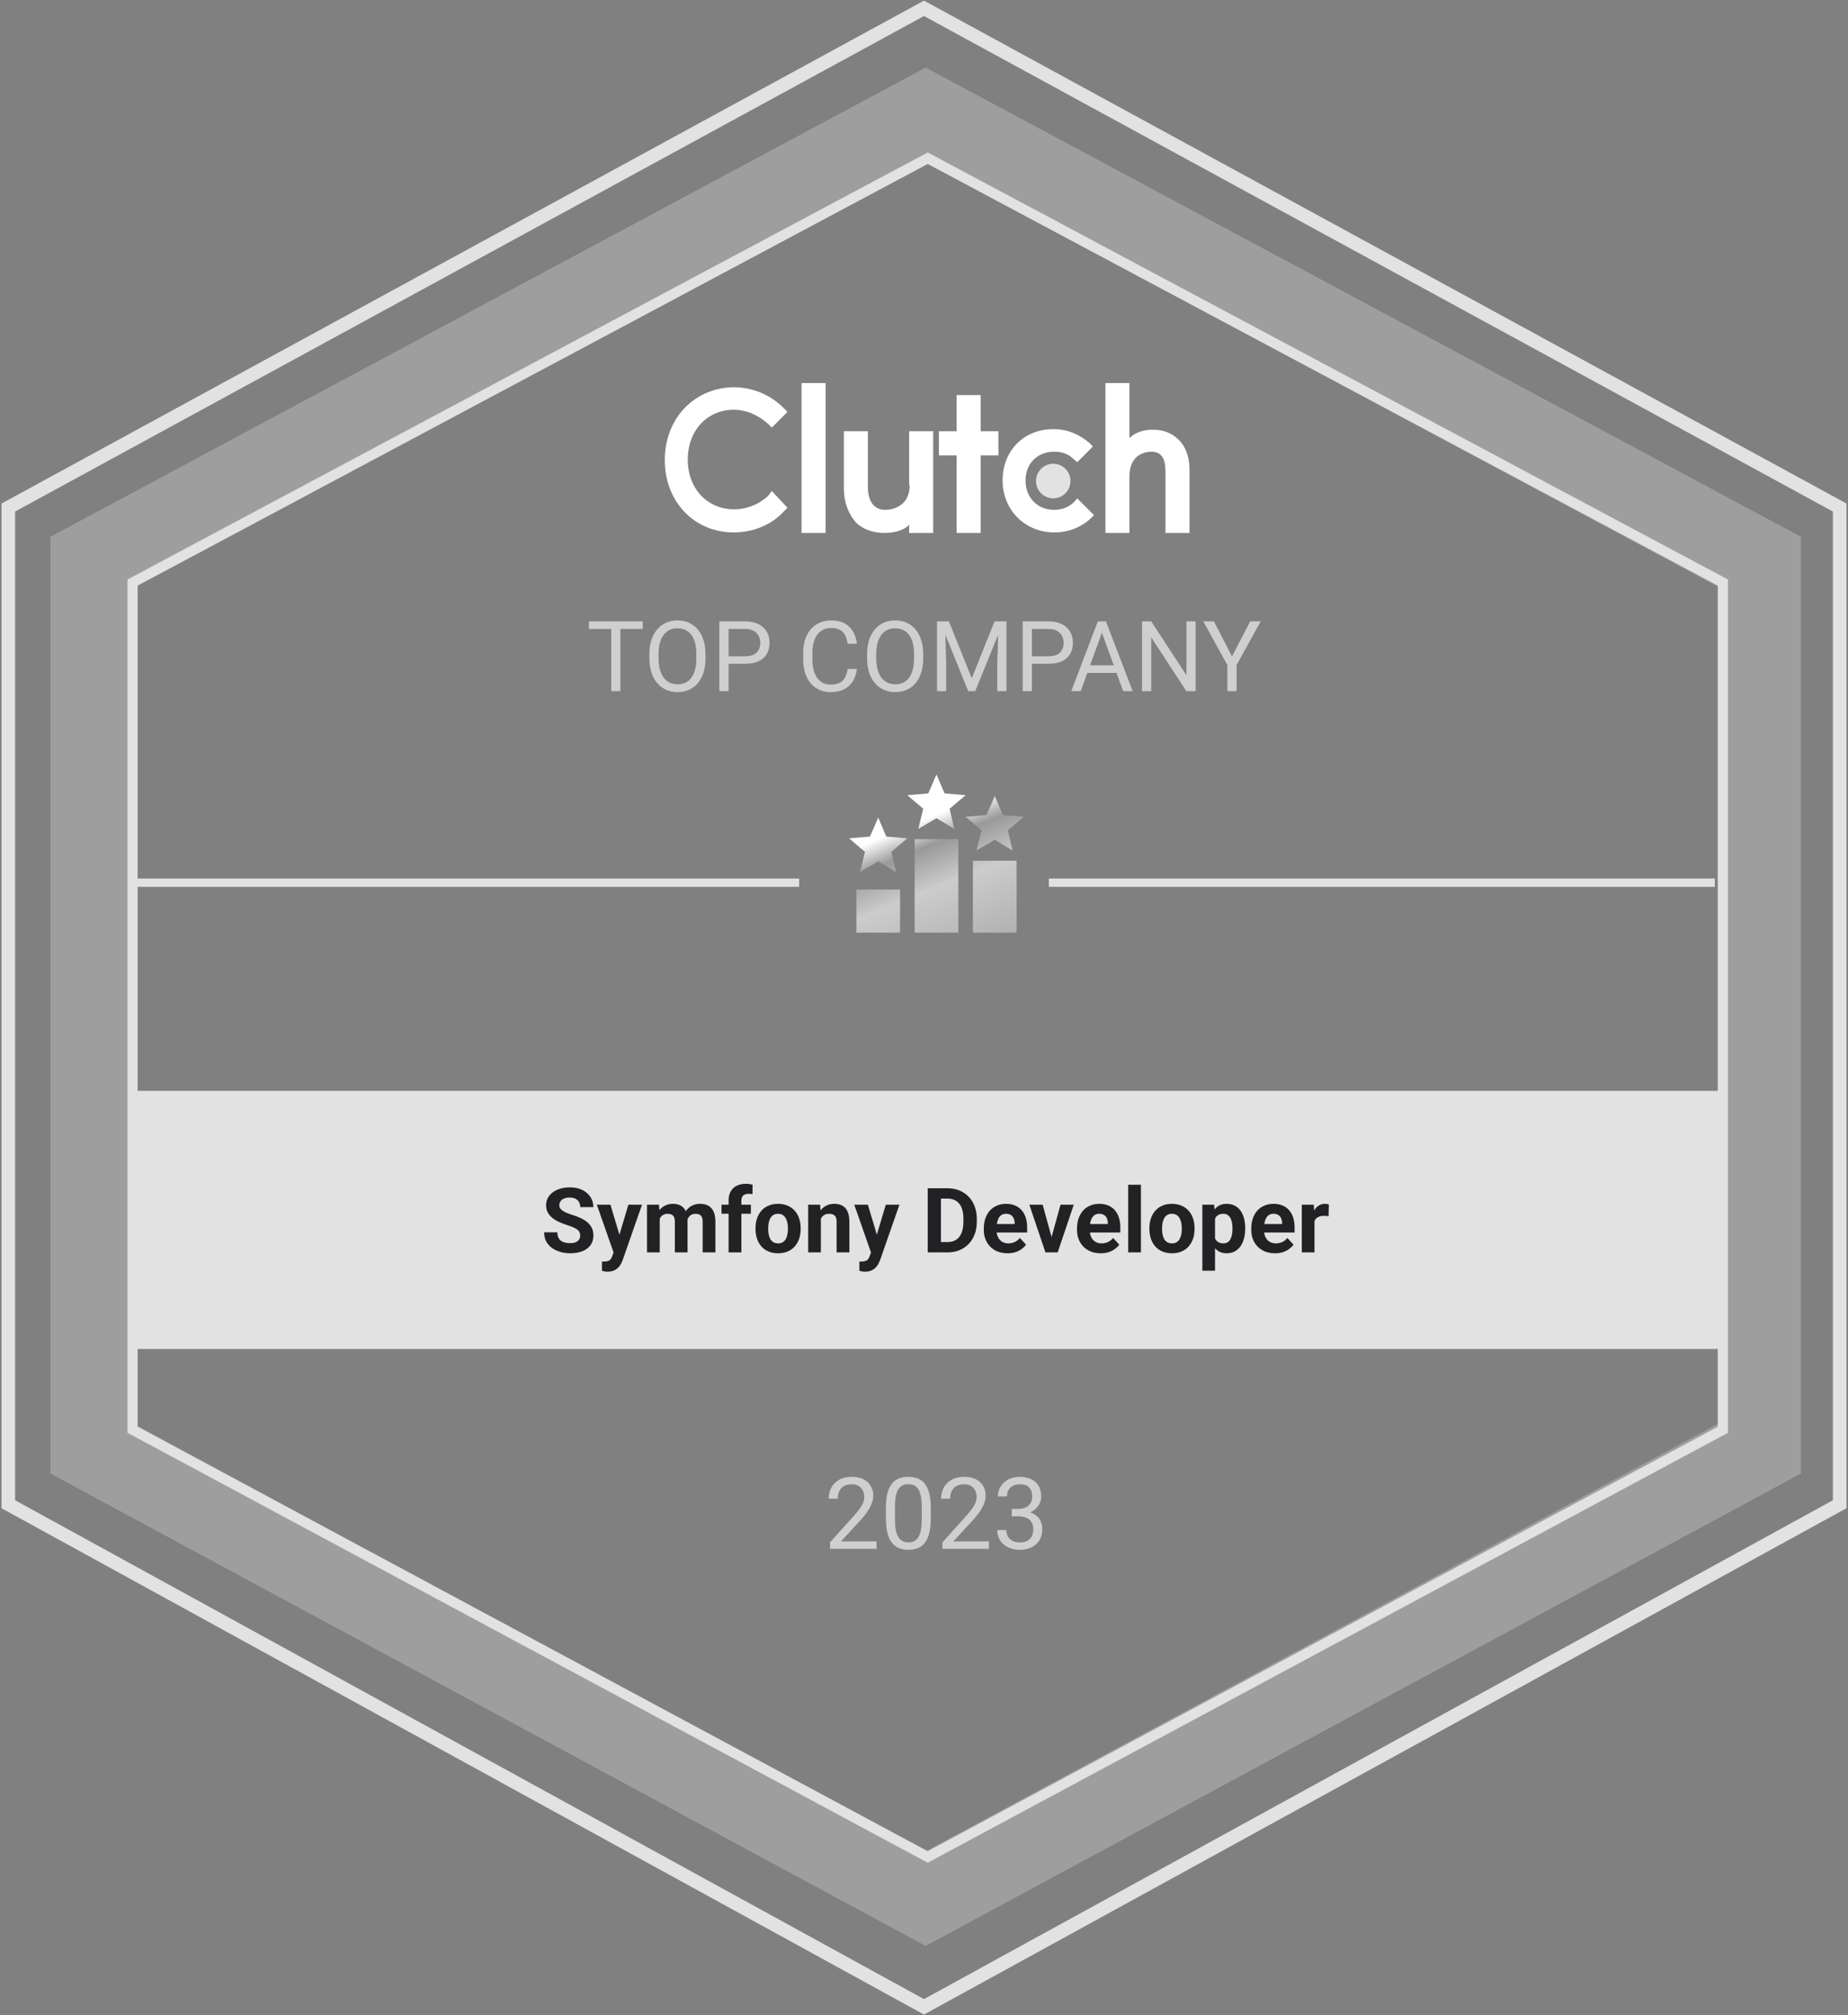
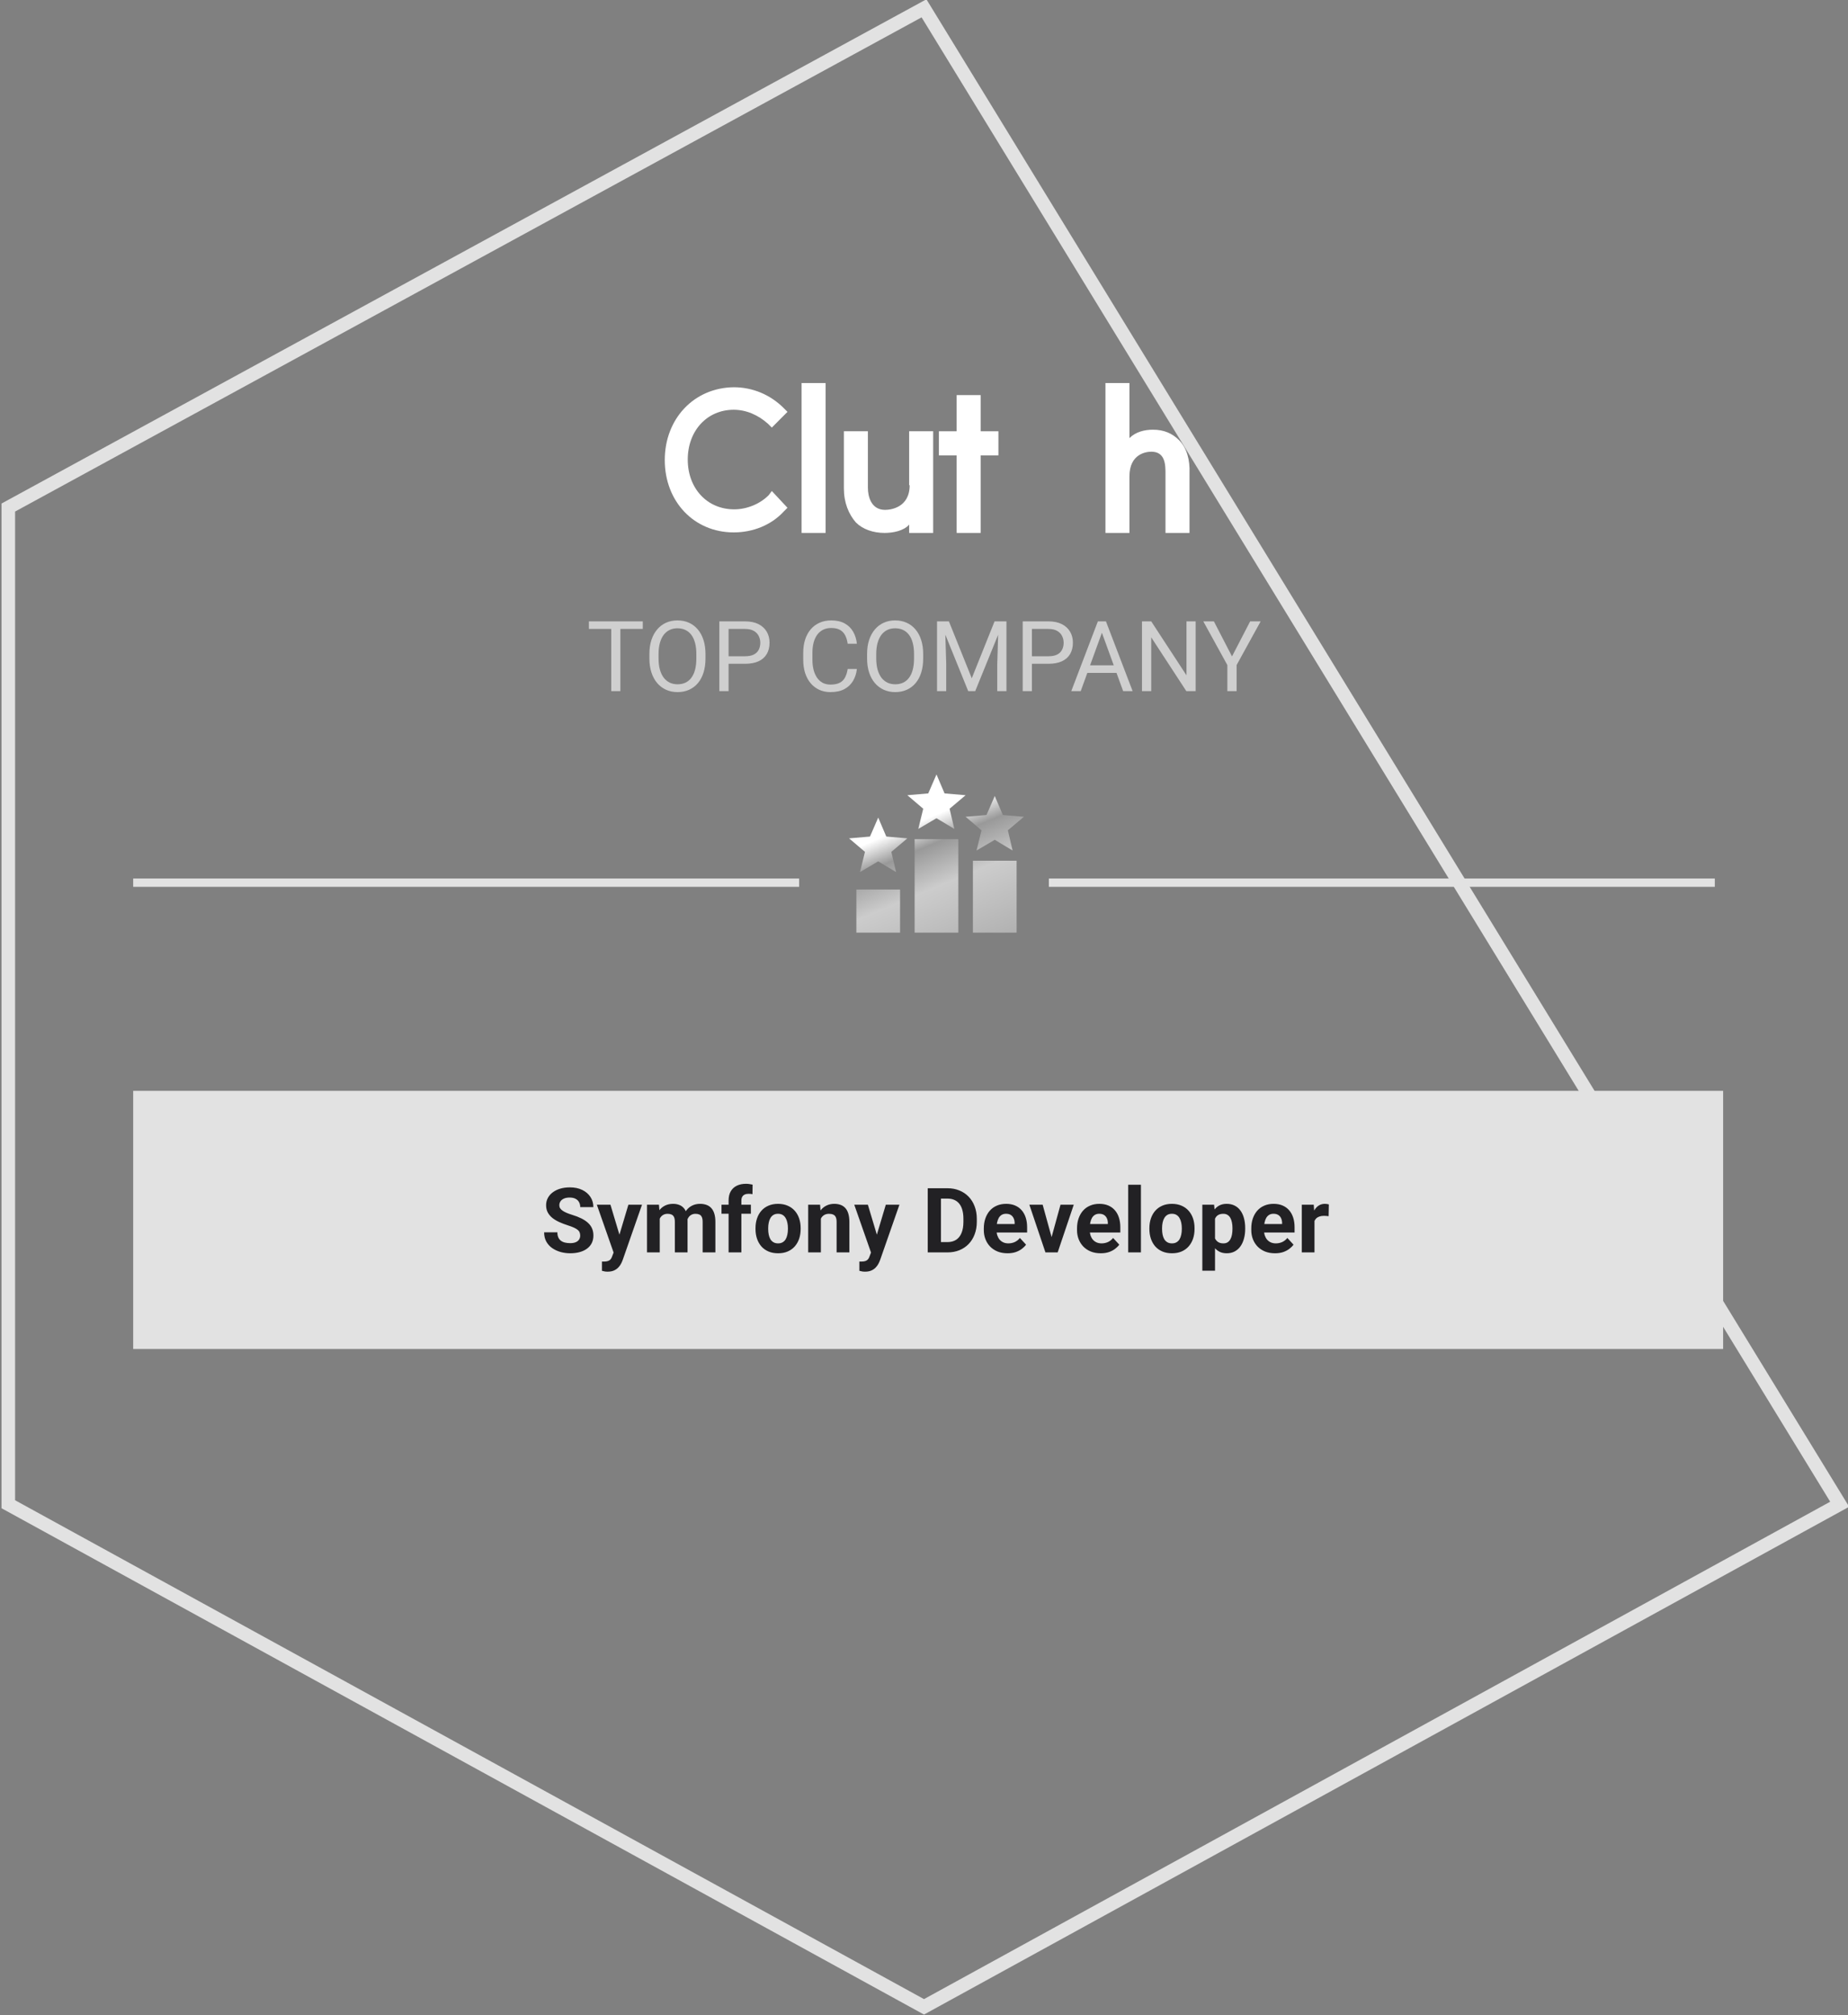
<svg xmlns="http://www.w3.org/2000/svg" width="222" height="242" viewBox="0 0 222 242" fill="none">
  <rect x="0" y="0" width="222" height="242" fill="#808080" stroke="none" />
-   <path d="M111 1L1 60.949V180.644L111 241L221 180.644V60.949L111 1Z" stroke="#E2E2E2" stroke-width="1.626" />
-   <path d="M11.055 173.974V67.452L111.202 13.786L211.349 67.452V173.974L111.202 228.004L11.055 173.974Z" stroke="#E2E2E2" stroke-opacity="0.3" stroke-width="10" />
-   <path d="M111.447 19L15.925 69.957V171.698L111.447 223L206.969 171.698V69.957L111.447 19Z" stroke="#E2E2E2" stroke-width="1.219" />
+   <path d="M111 1L1 60.949V180.644L111 241L221 180.644L111 1Z" stroke="#E2E2E2" stroke-width="1.626" />
  <rect x="16" y="131" width="191" height="31" fill="#E2E2E2" />
  <path d="M99.177 46H96.293V64H99.177V46Z" fill="white" />
  <path d="M109.277 58.273C109.277 60.978 106.957 61.231 106.33 61.231C104.636 61.231 104.26 59.595 104.26 58.586V51.791H101.375V58.65C101.375 60.349 101.939 61.733 102.818 62.742C103.633 63.559 104.887 64 106.268 64C107.271 64 108.589 63.748 109.216 62.994V64H112.101V51.791H109.216V58.273H109.277Z" fill="white" />
  <path d="M117.806 47.447H114.922V51.791H112.789V54.685H114.922V64H117.806V54.685H119.939V51.791H117.806V47.447Z" fill="white" />
-   <path d="M128.971 60.35C128.344 60.915 127.529 61.231 126.65 61.231C124.644 61.231 123.2 59.784 123.2 57.707C123.2 55.631 124.642 54.245 126.65 54.245C127.529 54.245 128.344 54.497 128.971 55.127L129.41 55.504L131.292 53.616L130.853 53.175C129.662 52.169 128.217 51.539 126.65 51.539C123.075 51.476 120.44 54.056 120.44 57.707C120.44 61.231 123.137 63.939 126.65 63.939C128.281 63.939 129.786 63.373 130.979 62.303L131.419 61.862L129.413 59.849L128.971 60.35Z" fill="white" />
  <path d="M141.641 52.861C140.826 52.043 139.822 51.602 138.505 51.602C137.502 51.602 136.435 51.855 135.681 52.609V46H132.797V64H135.681V57.203C135.681 54.497 137.688 54.245 138.317 54.245C140.01 54.245 140.01 55.88 140.01 56.889V64H142.895V56.825C142.958 55.251 142.582 53.804 141.641 52.861Z" fill="white" />
-   <path d="M126.526 59.845C127.668 59.845 128.595 58.916 128.595 57.769C128.595 56.622 127.668 55.692 126.526 55.692C125.383 55.692 124.456 56.622 124.456 57.769C124.456 58.916 125.383 59.845 126.526 59.845Z" fill="#E2E2E2" />
  <path d="M92.342 59.467C91.275 60.537 89.706 61.167 88.203 61.167C84.94 61.167 82.619 58.649 82.619 55.187C82.619 51.725 84.94 49.208 88.139 49.208C89.645 49.208 91.087 49.837 92.278 50.907L92.718 51.348L94.599 49.46L94.16 49.019C92.529 47.383 90.397 46.504 88.139 46.504C83.371 46.565 79.859 50.28 79.859 55.251C79.859 60.224 83.371 63.936 88.139 63.936C90.46 63.936 92.656 63.055 94.16 61.419L94.599 60.978L92.718 58.965L92.342 59.467Z" fill="white" />
  <path d="M74.524 74.62V83H73.43V74.62H74.524ZM77.217 74.62V75.53H70.743V74.62H77.217ZM84.751 78.546V79.075C84.751 79.704 84.672 80.268 84.515 80.767C84.357 81.266 84.131 81.69 83.835 82.039C83.54 82.388 83.185 82.655 82.771 82.839C82.36 83.023 81.9 83.115 81.39 83.115C80.895 83.115 80.44 83.023 80.026 82.839C79.615 82.655 79.258 82.388 78.955 82.039C78.656 81.69 78.424 81.266 78.259 80.767C78.094 80.268 78.011 79.704 78.011 79.075V78.546C78.011 77.916 78.092 77.354 78.253 76.859C78.418 76.36 78.65 75.936 78.949 75.587C79.249 75.234 79.603 74.966 80.014 74.782C80.428 74.597 80.883 74.505 81.378 74.505C81.888 74.505 82.349 74.597 82.759 74.782C83.174 74.966 83.529 75.234 83.824 75.587C84.123 75.936 84.352 76.36 84.509 76.859C84.67 77.354 84.751 77.916 84.751 78.546ZM83.651 79.075V78.534C83.651 78.035 83.6 77.594 83.496 77.21C83.396 76.827 83.249 76.504 83.053 76.243C82.857 75.983 82.617 75.785 82.333 75.651C82.053 75.516 81.735 75.449 81.378 75.449C81.033 75.449 80.72 75.516 80.44 75.651C80.164 75.785 79.926 75.983 79.726 76.243C79.531 76.504 79.379 76.827 79.272 77.21C79.164 77.594 79.111 78.035 79.111 78.534V79.075C79.111 79.578 79.164 80.023 79.272 80.41C79.379 80.794 79.533 81.118 79.732 81.383C79.935 81.644 80.175 81.841 80.451 81.976C80.732 82.11 81.044 82.177 81.39 82.177C81.75 82.177 82.071 82.11 82.351 81.976C82.631 81.841 82.867 81.644 83.059 81.383C83.254 81.118 83.402 80.794 83.502 80.41C83.602 80.023 83.651 79.578 83.651 79.075ZM89.504 79.714H87.266V78.81H89.504C89.938 78.81 90.289 78.741 90.558 78.603C90.826 78.465 91.022 78.273 91.145 78.028C91.271 77.782 91.335 77.502 91.335 77.187C91.335 76.9 91.271 76.629 91.145 76.376C91.022 76.123 90.826 75.919 90.558 75.766C90.289 75.608 89.938 75.53 89.504 75.53H87.525V83H86.414V74.62H89.504C90.137 74.62 90.673 74.73 91.11 74.948C91.547 75.167 91.879 75.47 92.106 75.858C92.332 76.242 92.445 76.681 92.445 77.176C92.445 77.713 92.332 78.171 92.106 78.551C91.879 78.931 91.547 79.221 91.11 79.42C90.673 79.616 90.137 79.714 89.504 79.714ZM101.832 80.335H102.937C102.879 80.865 102.728 81.339 102.482 81.757C102.237 82.175 101.89 82.507 101.441 82.752C100.992 82.994 100.432 83.115 99.76 83.115C99.269 83.115 98.822 83.023 98.419 82.839C98.02 82.655 97.677 82.394 97.389 82.056C97.101 81.715 96.879 81.306 96.721 80.83C96.568 80.351 96.491 79.817 96.491 79.23V78.396C96.491 77.809 96.568 77.277 96.721 76.802C96.879 76.322 97.103 75.912 97.395 75.57C97.69 75.229 98.045 74.966 98.459 74.782C98.874 74.597 99.34 74.505 99.858 74.505C100.491 74.505 101.026 74.624 101.464 74.862C101.901 75.1 102.241 75.43 102.482 75.852C102.728 76.27 102.879 76.756 102.937 77.308H101.832C101.778 76.917 101.679 76.581 101.533 76.301C101.387 76.017 101.18 75.798 100.911 75.645C100.643 75.491 100.292 75.415 99.858 75.415C99.486 75.415 99.158 75.486 98.874 75.628C98.594 75.77 98.358 75.971 98.166 76.232C97.978 76.493 97.836 76.805 97.74 77.17C97.644 77.534 97.596 77.939 97.596 78.384V79.23C97.596 79.641 97.638 80.026 97.723 80.387C97.811 80.748 97.943 81.064 98.12 81.337C98.296 81.609 98.521 81.824 98.793 81.981C99.066 82.135 99.388 82.212 99.76 82.212C100.232 82.212 100.608 82.137 100.888 81.987C101.168 81.838 101.379 81.623 101.521 81.343C101.667 81.062 101.771 80.727 101.832 80.335ZM110.902 78.546V79.075C110.902 79.704 110.824 80.268 110.666 80.767C110.509 81.266 110.283 81.69 109.987 82.039C109.692 82.388 109.337 82.655 108.922 82.839C108.512 83.023 108.051 83.115 107.541 83.115C107.046 83.115 106.592 83.023 106.177 82.839C105.767 82.655 105.41 82.388 105.107 82.039C104.807 81.69 104.575 81.266 104.41 80.767C104.245 80.268 104.163 79.704 104.163 79.075V78.546C104.163 77.916 104.243 77.354 104.405 76.859C104.57 76.36 104.802 75.936 105.101 75.587C105.4 75.234 105.755 74.966 106.166 74.782C106.58 74.597 107.035 74.505 107.53 74.505C108.04 74.505 108.5 74.597 108.911 74.782C109.325 74.966 109.68 75.234 109.976 75.587C110.275 75.936 110.503 76.36 110.66 76.859C110.822 77.354 110.902 77.916 110.902 78.546ZM109.803 79.075V78.534C109.803 78.035 109.751 77.594 109.648 77.21C109.548 76.827 109.4 76.504 109.204 76.243C109.009 75.983 108.769 75.785 108.485 75.651C108.205 75.516 107.886 75.449 107.53 75.449C107.184 75.449 106.872 75.516 106.592 75.651C106.315 75.785 106.077 75.983 105.878 76.243C105.682 76.504 105.531 76.827 105.423 77.21C105.316 77.594 105.262 78.035 105.262 78.534V79.075C105.262 79.578 105.316 80.023 105.423 80.41C105.531 80.794 105.684 81.118 105.884 81.383C106.087 81.644 106.327 81.841 106.603 81.976C106.883 82.11 107.196 82.177 107.541 82.177C107.902 82.177 108.222 82.11 108.502 81.976C108.782 81.841 109.018 81.644 109.21 81.383C109.406 81.118 109.554 80.794 109.653 80.41C109.753 80.023 109.803 79.578 109.803 79.075ZM112.916 74.62H113.993L116.738 81.452L119.477 74.62H120.559L117.152 83H116.312L112.916 74.62ZM112.565 74.62H113.515L113.67 79.731V83H112.565V74.62ZM119.955 74.62H120.905V83H119.8V79.731L119.955 74.62ZM125.946 79.714H123.707V78.81H125.946C126.38 78.81 126.731 78.741 126.999 78.603C127.268 78.465 127.464 78.273 127.586 78.028C127.713 77.782 127.776 77.502 127.776 77.187C127.776 76.9 127.713 76.629 127.586 76.376C127.464 76.123 127.268 75.919 126.999 75.766C126.731 75.608 126.38 75.53 125.946 75.53H123.966V83H122.856V74.62H125.946C126.579 74.62 127.115 74.73 127.552 74.948C127.989 75.167 128.321 75.47 128.548 75.858C128.774 76.242 128.887 76.681 128.887 77.176C128.887 77.713 128.774 78.171 128.548 78.551C128.321 78.931 127.989 79.221 127.552 79.42C127.115 79.616 126.579 79.714 125.946 79.714ZM132.599 75.363L129.825 83H128.691L131.886 74.62H132.616L132.599 75.363ZM134.924 83L132.145 75.363L132.127 74.62H132.858L136.064 83H134.924ZM134.78 79.898V80.807H130.073V79.898H134.78ZM143.632 74.62V83H142.515L138.297 76.537V83H137.186V74.62H138.297L142.533 81.101V74.62H143.632ZM145.825 74.62L148 78.828L150.181 74.62H151.442L148.553 79.869V83H147.442V79.869L144.553 74.62H145.825Z" fill="#CFCFCF" />
-   <path d="M105.299 185.109V186H99.715V185.221L102.51 182.109C102.854 181.727 103.119 181.402 103.307 181.137C103.498 180.867 103.631 180.627 103.705 180.416C103.783 180.201 103.822 179.982 103.822 179.76C103.822 179.479 103.764 179.225 103.646 178.998C103.533 178.768 103.365 178.584 103.143 178.447C102.92 178.311 102.65 178.242 102.334 178.242C101.955 178.242 101.639 178.316 101.385 178.465C101.135 178.609 100.947 178.812 100.822 179.074C100.697 179.336 100.635 179.637 100.635 179.977H99.551C99.551 179.496 99.656 179.057 99.867 178.658C100.078 178.26 100.391 177.943 100.805 177.709C101.219 177.471 101.729 177.352 102.334 177.352C102.873 177.352 103.334 177.447 103.717 177.639C104.1 177.826 104.393 178.092 104.596 178.436C104.803 178.775 104.906 179.174 104.906 179.631C104.906 179.881 104.863 180.135 104.777 180.393C104.695 180.646 104.58 180.9 104.432 181.154C104.287 181.408 104.117 181.658 103.922 181.904C103.73 182.15 103.525 182.393 103.307 182.631L101.021 185.109H105.299ZM111.814 181.055V182.355C111.814 183.055 111.752 183.645 111.627 184.125C111.502 184.605 111.322 184.992 111.088 185.285C110.854 185.578 110.57 185.791 110.238 185.924C109.91 186.053 109.539 186.117 109.125 186.117C108.797 186.117 108.494 186.076 108.217 185.994C107.939 185.912 107.689 185.781 107.467 185.602C107.248 185.418 107.061 185.18 106.904 184.887C106.748 184.594 106.629 184.238 106.547 183.82C106.465 183.402 106.424 182.914 106.424 182.355V181.055C106.424 180.355 106.486 179.77 106.611 179.297C106.74 178.824 106.922 178.445 107.156 178.16C107.391 177.871 107.672 177.664 108 177.539C108.332 177.414 108.703 177.352 109.113 177.352C109.445 177.352 109.75 177.393 110.027 177.475C110.309 177.553 110.559 177.68 110.777 177.855C110.996 178.027 111.182 178.258 111.334 178.547C111.49 178.832 111.609 179.182 111.691 179.596C111.773 180.01 111.814 180.496 111.814 181.055ZM110.725 182.531V180.873C110.725 180.49 110.701 180.154 110.654 179.865C110.611 179.572 110.547 179.322 110.461 179.115C110.375 178.908 110.266 178.74 110.133 178.611C110.004 178.482 109.854 178.389 109.682 178.33C109.514 178.268 109.324 178.236 109.113 178.236C108.855 178.236 108.627 178.285 108.428 178.383C108.229 178.477 108.061 178.627 107.924 178.834C107.791 179.041 107.689 179.312 107.619 179.648C107.549 179.984 107.514 180.393 107.514 180.873V182.531C107.514 182.914 107.535 183.252 107.578 183.545C107.625 183.838 107.693 184.092 107.783 184.307C107.873 184.518 107.982 184.691 108.111 184.828C108.24 184.965 108.389 185.066 108.557 185.133C108.729 185.195 108.918 185.227 109.125 185.227C109.391 185.227 109.623 185.176 109.822 185.074C110.021 184.973 110.188 184.814 110.32 184.6C110.457 184.381 110.559 184.102 110.625 183.762C110.691 183.418 110.725 183.008 110.725 182.531ZM118.799 185.109V186H113.215V185.221L116.01 182.109C116.354 181.727 116.619 181.402 116.807 181.137C116.998 180.867 117.131 180.627 117.205 180.416C117.283 180.201 117.322 179.982 117.322 179.76C117.322 179.479 117.264 179.225 117.146 178.998C117.033 178.768 116.865 178.584 116.643 178.447C116.42 178.311 116.15 178.242 115.834 178.242C115.455 178.242 115.139 178.316 114.885 178.465C114.635 178.609 114.447 178.812 114.322 179.074C114.197 179.336 114.135 179.637 114.135 179.977H113.051C113.051 179.496 113.156 179.057 113.367 178.658C113.578 178.26 113.891 177.943 114.305 177.709C114.719 177.471 115.229 177.352 115.834 177.352C116.373 177.352 116.834 177.447 117.217 177.639C117.6 177.826 117.893 178.092 118.096 178.436C118.303 178.775 118.406 179.174 118.406 179.631C118.406 179.881 118.363 180.135 118.277 180.393C118.195 180.646 118.08 180.9 117.932 181.154C117.787 181.408 117.617 181.658 117.422 181.904C117.23 182.15 117.025 182.393 116.807 182.631L114.521 185.109H118.799ZM121.541 181.201H122.314C122.693 181.201 123.006 181.139 123.252 181.014C123.502 180.885 123.688 180.711 123.809 180.492C123.934 180.27 123.996 180.02 123.996 179.742C123.996 179.414 123.941 179.139 123.832 178.916C123.723 178.693 123.559 178.525 123.34 178.412C123.121 178.299 122.844 178.242 122.508 178.242C122.203 178.242 121.934 178.303 121.699 178.424C121.469 178.541 121.287 178.709 121.154 178.928C121.025 179.146 120.961 179.404 120.961 179.701H119.877C119.877 179.268 119.986 178.873 120.205 178.518C120.424 178.162 120.73 177.879 121.125 177.668C121.523 177.457 121.984 177.352 122.508 177.352C123.023 177.352 123.475 177.443 123.861 177.627C124.248 177.807 124.549 178.076 124.764 178.436C124.979 178.791 125.086 179.234 125.086 179.766C125.086 179.98 125.035 180.211 124.934 180.457C124.836 180.699 124.682 180.926 124.471 181.137C124.264 181.348 123.994 181.521 123.662 181.658C123.33 181.791 122.932 181.857 122.467 181.857H121.541V181.201ZM121.541 182.092V181.441H122.467C123.01 181.441 123.459 181.506 123.814 181.635C124.17 181.764 124.449 181.936 124.652 182.15C124.859 182.365 125.004 182.602 125.086 182.859C125.172 183.113 125.215 183.367 125.215 183.621C125.215 184.02 125.146 184.373 125.01 184.682C124.877 184.99 124.688 185.252 124.441 185.467C124.199 185.682 123.914 185.844 123.586 185.953C123.258 186.062 122.9 186.117 122.514 186.117C122.143 186.117 121.793 186.064 121.465 185.959C121.141 185.854 120.854 185.701 120.604 185.502C120.354 185.299 120.158 185.051 120.018 184.758C119.877 184.461 119.807 184.123 119.807 183.744H120.891C120.891 184.041 120.955 184.301 121.084 184.523C121.217 184.746 121.404 184.92 121.646 185.045C121.893 185.166 122.182 185.227 122.514 185.227C122.846 185.227 123.131 185.17 123.369 185.057C123.611 184.939 123.797 184.764 123.926 184.529C124.059 184.295 124.125 184 124.125 183.645C124.125 183.289 124.051 182.998 123.902 182.771C123.754 182.541 123.543 182.371 123.27 182.262C123 182.148 122.682 182.092 122.314 182.092H121.541Z" fill="#CFCFCF" />
  <path d="M16 106H96" stroke="#E2E2E2" />
  <path d="M126 106H206" stroke="#E2E2E2" />
  <path d="M112.5 98.26L114.644 99.546L114.075 97.12L116 95.496L113.471 95.28L112.5 93L111.511 95.28L109 95.496L110.907 97.12L110.313 99.546L112.5 98.26ZM105.5 103.441L107.644 104.728L107.075 102.301L109 100.678L106.471 100.462L105.5 98.182L104.511 100.462L102 100.678L103.908 102.301L103.312 104.728L105.5 103.441ZM119.5 100.85L121.644 102.137L121.075 99.71L123 98.087L120.471 97.871L119.5 95.591L118.511 97.871L116 98.087L117.907 99.71L117.312 102.137L119.5 100.85ZM115.125 112H109.875V100.773H115.125V112ZM108.125 112H102.875V106.818H108.125V112ZM122.125 112H116.875V103.364H122.125V112Z" fill="url(#paint0_linear_1192_4371)" />
  <path d="M69.699 148.384C69.699 148.247 69.678 148.123 69.635 148.014C69.597 147.901 69.522 147.799 69.413 147.707C69.304 147.612 69.15 147.518 68.953 147.427C68.755 147.335 68.499 147.24 68.186 147.141C67.836 147.028 67.505 146.901 67.191 146.76C66.88 146.619 66.605 146.455 66.365 146.268C66.129 146.077 65.942 145.857 65.804 145.606C65.67 145.356 65.603 145.065 65.603 144.733C65.603 144.412 65.674 144.121 65.815 143.86C65.956 143.595 66.154 143.37 66.407 143.183C66.662 142.992 66.961 142.846 67.307 142.744C67.656 142.641 68.039 142.59 68.455 142.59C69.023 142.59 69.519 142.692 69.942 142.897C70.366 143.102 70.694 143.382 70.927 143.738C71.163 144.095 71.281 144.502 71.281 144.961H69.704C69.704 144.735 69.656 144.537 69.561 144.368C69.47 144.195 69.329 144.059 69.138 143.961C68.951 143.862 68.715 143.812 68.429 143.812C68.154 143.812 67.924 143.855 67.741 143.939C67.558 144.021 67.42 144.132 67.328 144.273C67.237 144.41 67.191 144.566 67.191 144.738C67.191 144.869 67.222 144.987 67.286 145.093C67.353 145.199 67.452 145.298 67.582 145.389C67.713 145.481 67.873 145.567 68.064 145.649C68.254 145.73 68.475 145.809 68.725 145.887C69.145 146.014 69.514 146.157 69.831 146.315C70.152 146.474 70.42 146.652 70.635 146.85C70.851 147.047 71.013 147.271 71.122 147.522C71.232 147.772 71.286 148.056 71.286 148.374C71.286 148.709 71.221 149.009 71.091 149.273C70.96 149.538 70.771 149.762 70.524 149.945C70.277 150.129 69.983 150.268 69.641 150.363C69.299 150.459 68.916 150.506 68.492 150.506C68.111 150.506 67.736 150.457 67.365 150.358C66.995 150.256 66.658 150.102 66.355 149.898C66.055 149.693 65.815 149.432 65.635 149.115C65.455 148.797 65.365 148.421 65.365 147.987H66.958C66.958 148.227 66.995 148.43 67.069 148.596C67.143 148.762 67.247 148.896 67.381 148.998C67.519 149.1 67.681 149.175 67.868 149.22C68.058 149.266 68.267 149.289 68.492 149.289C68.768 149.289 68.993 149.25 69.17 149.173C69.35 149.095 69.482 148.988 69.567 148.85C69.655 148.712 69.699 148.557 69.699 148.384ZM73.969 149.755L75.488 144.675H77.123L74.821 151.263C74.772 151.408 74.705 151.563 74.62 151.729C74.539 151.894 74.428 152.051 74.287 152.2C74.149 152.351 73.974 152.475 73.763 152.57C73.555 152.665 73.299 152.713 72.996 152.713C72.851 152.713 72.733 152.704 72.641 152.686C72.549 152.669 72.44 152.644 72.313 152.612V151.496C72.352 151.496 72.392 151.496 72.435 151.496C72.477 151.499 72.517 151.501 72.556 151.501C72.757 151.501 72.921 151.478 73.048 151.432C73.175 151.386 73.278 151.316 73.355 151.221C73.433 151.129 73.495 151.009 73.54 150.861L73.969 149.755ZM73.334 144.675L74.578 148.824L74.795 150.437L73.757 150.549L71.699 144.675H73.334ZM79.255 145.86V150.4H77.726V144.675H79.16L79.255 145.86ZM79.044 147.337H78.62C78.62 146.938 78.668 146.571 78.763 146.236C78.862 145.897 79.005 145.605 79.192 145.358C79.382 145.107 79.617 144.913 79.896 144.776C80.174 144.638 80.497 144.569 80.864 144.569C81.118 144.569 81.351 144.608 81.562 144.686C81.774 144.76 81.956 144.878 82.108 145.04C82.263 145.199 82.383 145.407 82.467 145.664C82.552 145.918 82.594 146.224 82.594 146.58V150.4H81.07V146.749C81.07 146.488 81.035 146.287 80.965 146.146C80.894 146.005 80.793 145.906 80.663 145.85C80.536 145.793 80.382 145.765 80.203 145.765C80.005 145.765 79.832 145.806 79.684 145.887C79.539 145.968 79.419 146.081 79.324 146.225C79.229 146.366 79.158 146.532 79.112 146.723C79.067 146.913 79.044 147.118 79.044 147.337ZM82.451 147.162L81.906 147.231C81.906 146.857 81.952 146.509 82.044 146.188C82.139 145.867 82.279 145.585 82.462 145.342C82.649 145.098 82.88 144.91 83.155 144.776C83.43 144.638 83.748 144.569 84.108 144.569C84.383 144.569 84.633 144.61 84.859 144.691C85.085 144.768 85.277 144.894 85.436 145.067C85.598 145.236 85.722 145.458 85.806 145.733C85.894 146.008 85.939 146.345 85.939 146.744V150.4H84.409V146.744C84.409 146.479 84.374 146.278 84.303 146.141C84.236 146 84.138 145.903 84.007 145.85C83.88 145.793 83.728 145.765 83.552 145.765C83.369 145.765 83.208 145.802 83.07 145.876C82.933 145.947 82.818 146.045 82.727 146.172C82.635 146.299 82.566 146.448 82.52 146.617C82.474 146.783 82.451 146.964 82.451 147.162ZM89.061 150.4H87.526V144.167C87.526 143.733 87.611 143.368 87.78 143.072C87.953 142.772 88.195 142.546 88.505 142.394C88.819 142.239 89.191 142.161 89.621 142.161C89.763 142.161 89.898 142.172 90.029 142.193C90.159 142.211 90.286 142.234 90.41 142.262L90.394 143.41C90.327 143.393 90.256 143.38 90.182 143.373C90.108 143.366 90.022 143.363 89.923 143.363C89.74 143.363 89.583 143.394 89.452 143.458C89.325 143.518 89.228 143.608 89.161 143.728C89.094 143.848 89.061 143.994 89.061 144.167V150.4ZM90.204 144.675V145.754H86.674V144.675H90.204ZM90.759 147.596V147.485C90.759 147.065 90.819 146.679 90.939 146.326C91.059 145.97 91.234 145.661 91.463 145.4C91.692 145.139 91.974 144.936 92.309 144.791C92.645 144.643 93.029 144.569 93.463 144.569C93.897 144.569 94.283 144.643 94.622 144.791C94.961 144.936 95.245 145.139 95.474 145.4C95.707 145.661 95.883 145.97 96.003 146.326C96.123 146.679 96.183 147.065 96.183 147.485V147.596C96.183 148.012 96.123 148.398 96.003 148.755C95.883 149.107 95.707 149.416 95.474 149.681C95.245 149.942 94.962 150.145 94.627 150.289C94.292 150.434 93.908 150.506 93.474 150.506C93.04 150.506 92.653 150.434 92.315 150.289C91.98 150.145 91.696 149.942 91.463 149.681C91.234 149.416 91.059 149.107 90.939 148.755C90.819 148.398 90.759 148.012 90.759 147.596ZM92.283 147.485V147.596C92.283 147.836 92.304 148.06 92.347 148.268C92.389 148.476 92.456 148.659 92.548 148.818C92.643 148.973 92.766 149.095 92.918 149.183C93.07 149.272 93.255 149.316 93.474 149.316C93.685 149.316 93.867 149.272 94.019 149.183C94.17 149.095 94.292 148.973 94.384 148.818C94.475 148.659 94.543 148.476 94.585 148.268C94.631 148.06 94.654 147.836 94.654 147.596V147.485C94.654 147.252 94.631 147.033 94.585 146.829C94.543 146.62 94.474 146.437 94.379 146.278C94.287 146.116 94.165 145.989 94.013 145.897C93.862 145.806 93.678 145.76 93.463 145.76C93.248 145.76 93.064 145.806 92.913 145.897C92.765 145.989 92.643 146.116 92.548 146.278C92.456 146.437 92.389 146.62 92.347 146.829C92.304 147.033 92.283 147.252 92.283 147.485ZM98.612 145.897V150.4H97.088V144.675H98.516L98.612 145.897ZM98.389 147.337H97.977C97.977 146.913 98.031 146.532 98.141 146.194C98.25 145.851 98.404 145.56 98.601 145.321C98.799 145.077 99.033 144.892 99.305 144.765C99.58 144.634 99.887 144.569 100.226 144.569C100.494 144.569 100.739 144.608 100.961 144.686C101.183 144.763 101.374 144.887 101.533 145.056C101.695 145.225 101.818 145.449 101.903 145.728C101.991 146.007 102.035 146.347 102.035 146.749V150.4H100.501V146.744C100.501 146.49 100.466 146.292 100.395 146.151C100.324 146.01 100.22 145.911 100.083 145.855C99.949 145.795 99.783 145.765 99.585 145.765C99.381 145.765 99.203 145.806 99.051 145.887C98.903 145.968 98.779 146.081 98.68 146.225C98.585 146.366 98.513 146.532 98.464 146.723C98.414 146.913 98.389 147.118 98.389 147.337ZM104.893 149.755L106.411 144.675H108.047L105.745 151.263C105.695 151.408 105.628 151.563 105.544 151.729C105.463 151.894 105.351 152.051 105.21 152.2C105.073 152.351 104.898 152.475 104.686 152.57C104.478 152.665 104.223 152.713 103.919 152.713C103.775 152.713 103.656 152.704 103.565 152.686C103.473 152.669 103.364 152.644 103.237 152.612V151.496C103.275 151.496 103.316 151.496 103.358 151.496C103.401 151.499 103.441 151.501 103.48 151.501C103.681 151.501 103.845 151.478 103.972 151.432C104.099 151.386 104.201 151.316 104.279 151.221C104.357 151.129 104.418 151.009 104.464 150.861L104.893 149.755ZM104.258 144.675L105.501 148.824L105.718 150.437L104.681 150.549L102.623 144.675H104.258ZM113.814 150.4H112.137L112.147 149.162H113.814C114.231 149.162 114.582 149.069 114.867 148.882C115.153 148.691 115.368 148.414 115.513 148.051C115.661 147.688 115.735 147.248 115.735 146.733V146.358C115.735 145.963 115.693 145.615 115.608 145.315C115.527 145.015 115.405 144.763 115.243 144.559C115.081 144.354 114.881 144.2 114.645 144.098C114.409 143.992 114.137 143.939 113.83 143.939H112.105V142.696H113.83C114.345 142.696 114.816 142.784 115.243 142.961C115.673 143.133 116.046 143.382 116.36 143.707C116.673 144.031 116.915 144.419 117.084 144.871C117.257 145.319 117.344 145.818 117.344 146.368V146.733C117.344 147.28 117.257 147.779 117.084 148.231C116.915 148.682 116.673 149.07 116.36 149.395C116.049 149.716 115.677 149.965 115.243 150.141C114.813 150.314 114.336 150.4 113.814 150.4ZM113.036 142.696V150.4H111.449V142.696H113.036ZM121.037 150.506C120.593 150.506 120.194 150.436 119.841 150.295C119.489 150.15 119.189 149.951 118.942 149.697C118.698 149.443 118.511 149.148 118.381 148.813C118.25 148.474 118.185 148.114 118.185 147.733V147.522C118.185 147.088 118.247 146.691 118.37 146.331C118.494 145.971 118.67 145.659 118.899 145.395C119.132 145.13 119.414 144.927 119.746 144.786C120.078 144.641 120.452 144.569 120.868 144.569C121.274 144.569 121.633 144.636 121.947 144.77C122.261 144.904 122.524 145.095 122.736 145.342C122.951 145.589 123.113 145.885 123.223 146.231C123.332 146.573 123.387 146.954 123.387 147.374V148.009H118.836V146.993H121.889V146.876C121.889 146.665 121.85 146.476 121.773 146.31C121.699 146.141 121.586 146.007 121.434 145.908C121.282 145.809 121.088 145.76 120.852 145.76C120.651 145.76 120.478 145.804 120.333 145.892C120.189 145.98 120.071 146.104 119.979 146.262C119.891 146.421 119.824 146.608 119.778 146.823C119.736 147.035 119.714 147.268 119.714 147.522V147.733C119.714 147.963 119.746 148.174 119.81 148.368C119.877 148.562 119.97 148.73 120.09 148.871C120.214 149.012 120.362 149.122 120.535 149.199C120.711 149.277 120.91 149.316 121.132 149.316C121.408 149.316 121.663 149.263 121.9 149.157C122.14 149.048 122.346 148.883 122.519 148.665L123.26 149.469C123.14 149.642 122.976 149.808 122.768 149.966C122.563 150.125 122.316 150.256 122.027 150.358C121.737 150.457 121.408 150.506 121.037 150.506ZM126.128 149.289L127.398 144.675H128.99L127.059 150.4H126.096L126.128 149.289ZM125.255 144.675L126.53 149.294L126.556 150.4H125.588L123.657 144.675H125.255ZM132.234 150.506C131.79 150.506 131.391 150.436 131.038 150.295C130.685 150.15 130.386 149.951 130.139 149.697C129.895 149.443 129.708 149.148 129.578 148.813C129.447 148.474 129.382 148.114 129.382 147.733V147.522C129.382 147.088 129.444 146.691 129.567 146.331C129.691 145.971 129.867 145.659 130.096 145.395C130.329 145.13 130.611 144.927 130.943 144.786C131.275 144.641 131.648 144.569 132.065 144.569C132.47 144.569 132.83 144.636 133.144 144.77C133.458 144.904 133.721 145.095 133.933 145.342C134.148 145.589 134.31 145.885 134.419 146.231C134.529 146.573 134.584 146.954 134.584 147.374V148.009H130.033V146.993H133.086V146.876C133.086 146.665 133.047 146.476 132.97 146.31C132.896 146.141 132.783 146.007 132.631 145.908C132.479 145.809 132.285 145.76 132.049 145.76C131.848 145.76 131.675 145.804 131.53 145.892C131.386 145.98 131.267 146.104 131.176 146.262C131.088 146.421 131.021 146.608 130.975 146.823C130.932 147.035 130.911 147.268 130.911 147.522V147.733C130.911 147.963 130.943 148.174 131.006 148.368C131.073 148.562 131.167 148.73 131.287 148.871C131.41 149.012 131.559 149.122 131.731 149.199C131.908 149.277 132.107 149.316 132.329 149.316C132.604 149.316 132.86 149.263 133.097 149.157C133.336 149.048 133.543 148.883 133.716 148.665L134.457 149.469C134.337 149.642 134.173 149.808 133.964 149.966C133.76 150.125 133.513 150.256 133.224 150.358C132.934 150.457 132.604 150.506 132.234 150.506ZM137.06 142.273V150.4H135.531V142.273H137.06ZM138.076 147.596V147.485C138.076 147.065 138.136 146.679 138.256 146.326C138.376 145.97 138.55 145.661 138.78 145.4C139.009 145.139 139.291 144.936 139.626 144.791C139.961 144.643 140.346 144.569 140.78 144.569C141.214 144.569 141.6 144.643 141.939 144.791C142.277 144.936 142.561 145.139 142.791 145.4C143.023 145.661 143.2 145.97 143.32 146.326C143.44 146.679 143.5 147.065 143.5 147.485V147.596C143.5 148.012 143.44 148.398 143.32 148.755C143.2 149.107 143.023 149.416 142.791 149.681C142.561 149.942 142.279 150.145 141.944 150.289C141.609 150.434 141.224 150.506 140.79 150.506C140.357 150.506 139.97 150.434 139.632 150.289C139.296 150.145 139.013 149.942 138.78 149.681C138.55 149.416 138.376 149.107 138.256 148.755C138.136 148.398 138.076 148.012 138.076 147.596ZM139.6 147.485V147.596C139.6 147.836 139.621 148.06 139.663 148.268C139.706 148.476 139.773 148.659 139.864 148.818C139.96 148.973 140.083 149.095 140.235 149.183C140.387 149.272 140.572 149.316 140.79 149.316C141.002 149.316 141.184 149.272 141.335 149.183C141.487 149.095 141.609 148.973 141.701 148.818C141.792 148.659 141.859 148.476 141.902 148.268C141.948 148.06 141.97 147.836 141.97 147.596V147.485C141.97 147.252 141.948 147.033 141.902 146.829C141.859 146.62 141.791 146.437 141.695 146.278C141.604 146.116 141.482 145.989 141.33 145.897C141.179 145.806 140.995 145.76 140.78 145.76C140.565 145.76 140.381 145.806 140.23 145.897C140.081 145.989 139.96 146.116 139.864 146.278C139.773 146.437 139.706 146.62 139.663 146.829C139.621 147.033 139.6 147.252 139.6 147.485ZM145.96 145.776V152.602H144.436V144.675H145.849L145.96 145.776ZM149.585 147.474V147.585C149.585 148.002 149.536 148.388 149.437 148.744C149.342 149.1 149.2 149.411 149.013 149.675C148.827 149.937 148.594 150.141 148.315 150.289C148.04 150.434 147.722 150.506 147.363 150.506C147.013 150.506 146.71 150.436 146.452 150.295C146.195 150.153 145.978 149.956 145.802 149.702C145.629 149.444 145.489 149.146 145.384 148.808C145.278 148.469 145.197 148.106 145.14 147.718V147.427C145.197 147.01 145.278 146.629 145.384 146.284C145.489 145.934 145.629 145.633 145.802 145.379C145.978 145.121 146.193 144.922 146.447 144.781C146.705 144.64 147.006 144.569 147.352 144.569C147.715 144.569 148.035 144.638 148.31 144.776C148.588 144.913 148.821 145.111 149.008 145.368C149.199 145.626 149.342 145.933 149.437 146.289C149.536 146.645 149.585 147.04 149.585 147.474ZM148.056 147.585V147.474C148.056 147.231 148.035 147.007 147.992 146.802C147.953 146.594 147.89 146.412 147.802 146.257C147.717 146.102 147.604 145.982 147.463 145.897C147.326 145.809 147.158 145.765 146.96 145.765C146.752 145.765 146.574 145.799 146.426 145.866C146.281 145.933 146.163 146.03 146.071 146.157C145.98 146.284 145.911 146.435 145.865 146.612C145.819 146.788 145.791 146.987 145.78 147.21V147.945C145.798 148.206 145.847 148.441 145.929 148.649C146.01 148.854 146.135 149.016 146.304 149.136C146.474 149.256 146.696 149.316 146.971 149.316C147.172 149.316 147.341 149.272 147.479 149.183C147.617 149.092 147.728 148.966 147.812 148.808C147.901 148.649 147.962 148.465 147.998 148.257C148.036 148.049 148.056 147.825 148.056 147.585ZM153.167 150.506C152.723 150.506 152.324 150.436 151.971 150.295C151.619 150.15 151.319 149.951 151.072 149.697C150.828 149.443 150.642 149.148 150.511 148.813C150.38 148.474 150.315 148.114 150.315 147.733V147.522C150.315 147.088 150.377 146.691 150.5 146.331C150.624 145.971 150.8 145.659 151.03 145.395C151.262 145.13 151.545 144.927 151.876 144.786C152.208 144.641 152.582 144.569 152.998 144.569C153.404 144.569 153.764 144.636 154.077 144.77C154.391 144.904 154.654 145.095 154.866 145.342C155.081 145.589 155.243 145.885 155.353 146.231C155.462 146.573 155.517 146.954 155.517 147.374V148.009H150.966V146.993H154.019V146.876C154.019 146.665 153.98 146.476 153.903 146.31C153.829 146.141 153.716 146.007 153.564 145.908C153.413 145.809 153.218 145.76 152.982 145.76C152.781 145.76 152.608 145.804 152.464 145.892C152.319 145.98 152.201 146.104 152.109 146.262C152.021 146.421 151.954 146.608 151.908 146.823C151.866 147.035 151.844 147.268 151.844 147.522V147.733C151.844 147.963 151.876 148.174 151.94 148.368C152.007 148.562 152.1 148.73 152.22 148.871C152.344 149.012 152.492 149.122 152.665 149.199C152.841 149.277 153.04 149.316 153.263 149.316C153.538 149.316 153.794 149.263 154.03 149.157C154.27 149.048 154.476 148.883 154.649 148.665L155.39 149.469C155.27 149.642 155.106 149.808 154.898 149.966C154.693 150.125 154.446 150.256 154.157 150.358C153.868 150.457 153.538 150.506 153.167 150.506ZM157.909 145.924V150.4H156.385V144.675H157.819L157.909 145.924ZM159.634 144.638L159.607 146.051C159.533 146.04 159.443 146.031 159.337 146.024C159.235 146.014 159.141 146.008 159.057 146.008C158.842 146.008 158.655 146.037 158.496 146.093C158.341 146.146 158.21 146.225 158.104 146.331C158.002 146.437 157.924 146.566 157.872 146.717C157.822 146.869 157.794 147.042 157.787 147.236L157.48 147.141C157.48 146.77 157.517 146.43 157.591 146.12C157.665 145.806 157.773 145.532 157.914 145.299C158.058 145.067 158.235 144.887 158.443 144.76C158.651 144.633 158.889 144.569 159.157 144.569C159.242 144.569 159.328 144.576 159.417 144.59C159.505 144.601 159.577 144.617 159.634 144.638Z" fill="#222124" />
  <defs>
    <linearGradient id="paint0_linear_1192_4371" x1="111.834" y1="98.083" x2="121.575" y2="121.489" gradientUnits="userSpaceOnUse">
      <stop stop-color="white" />
      <stop offset="0.123" stop-color="#999999" />
      <stop offset="0.317" stop-color="#CCCCCC" />
      <stop offset="0.969" stop-color="#999999" />
    </linearGradient>
  </defs>
</svg>